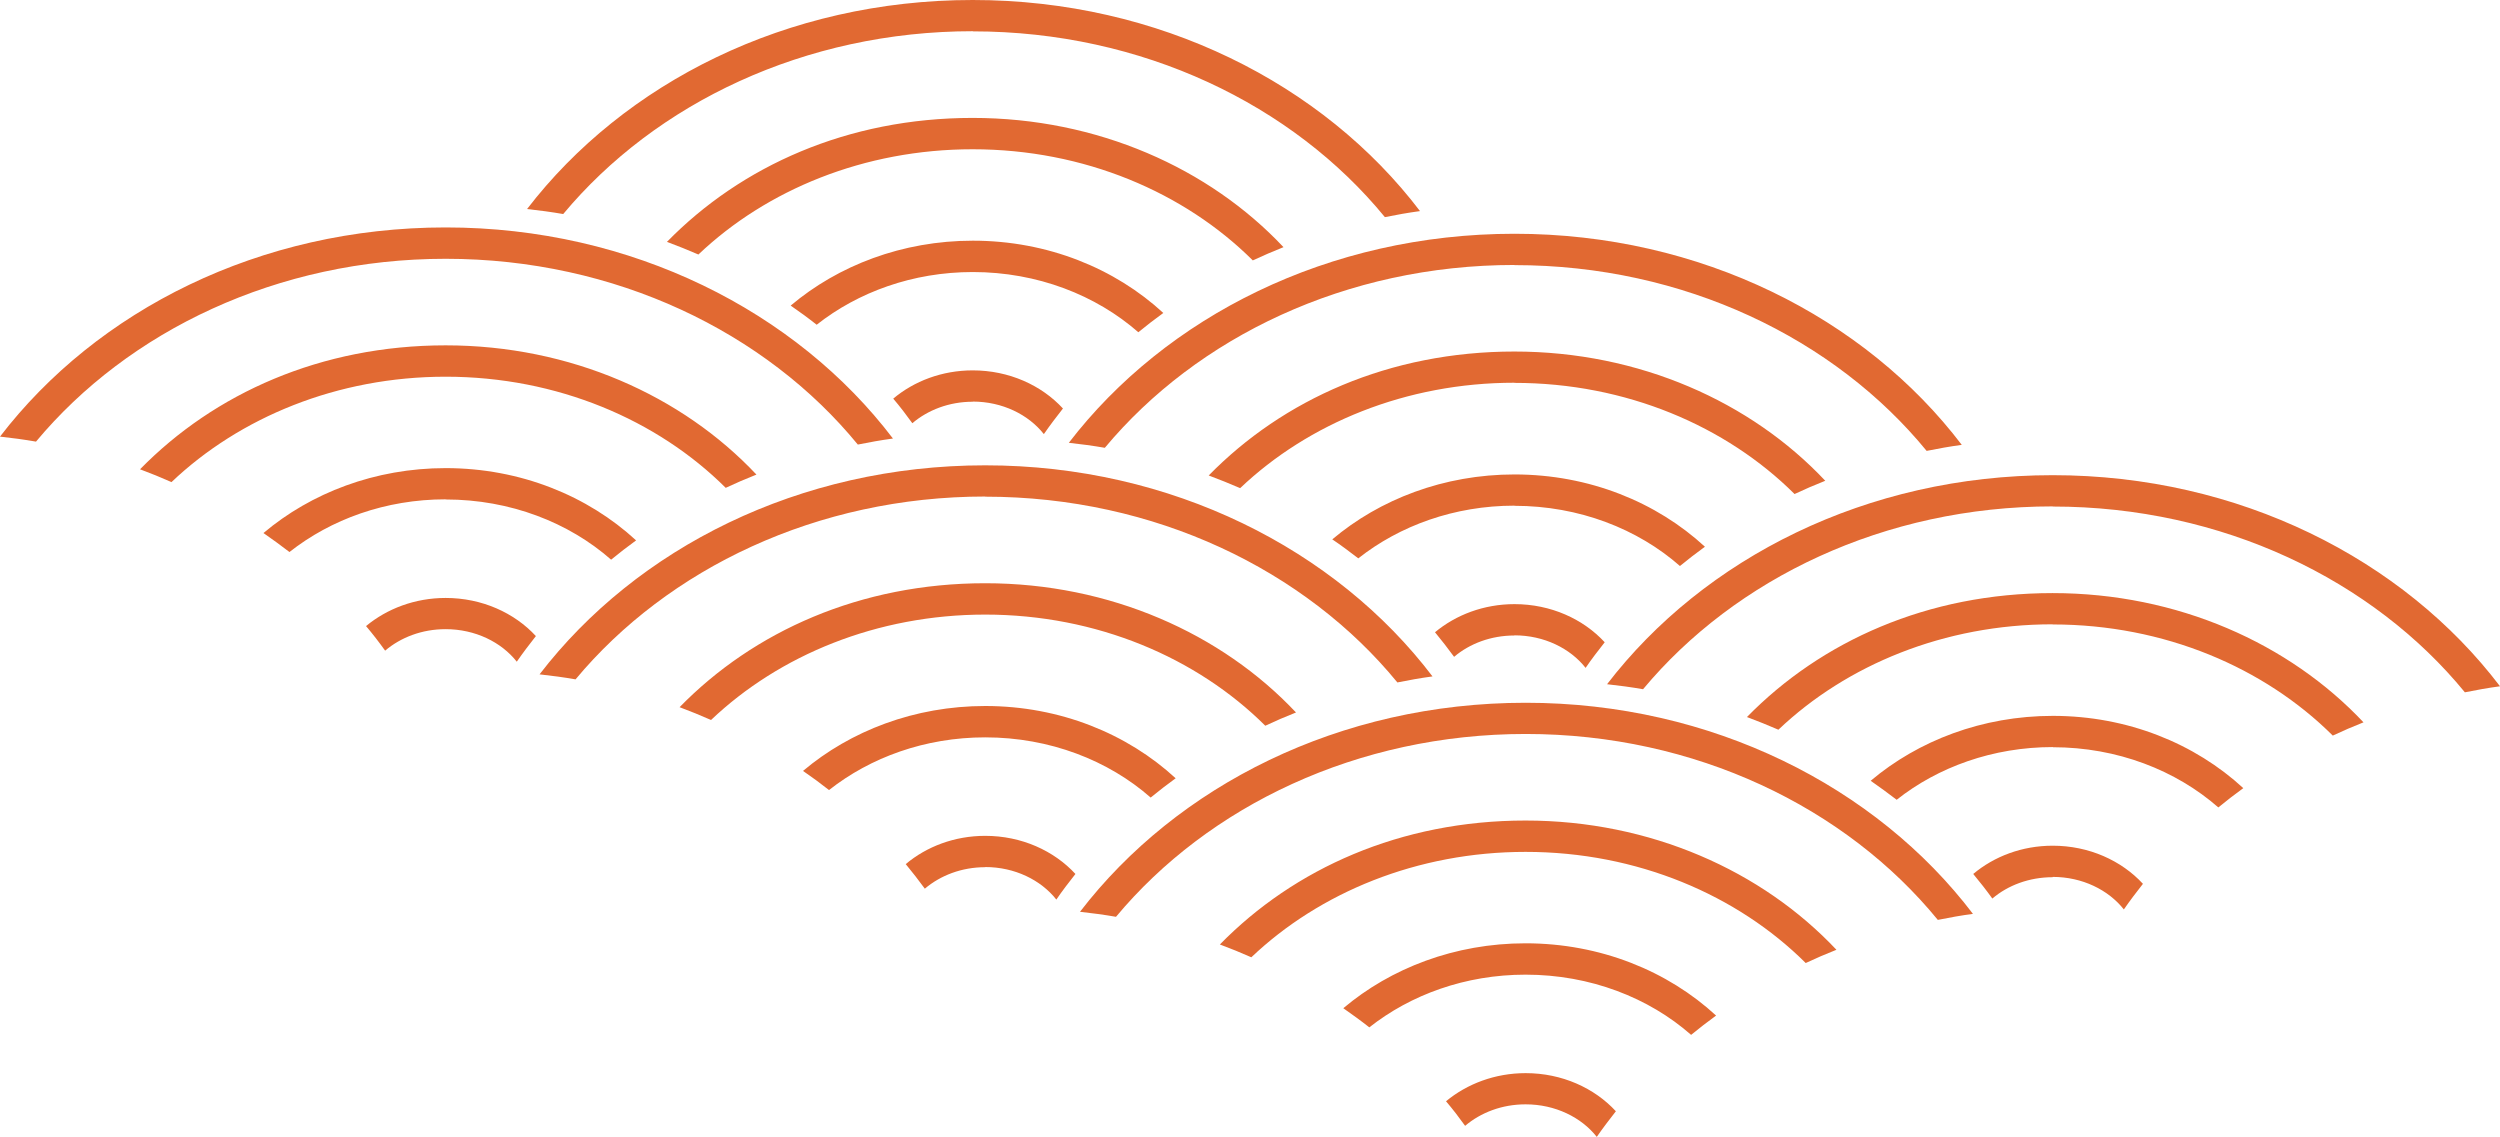
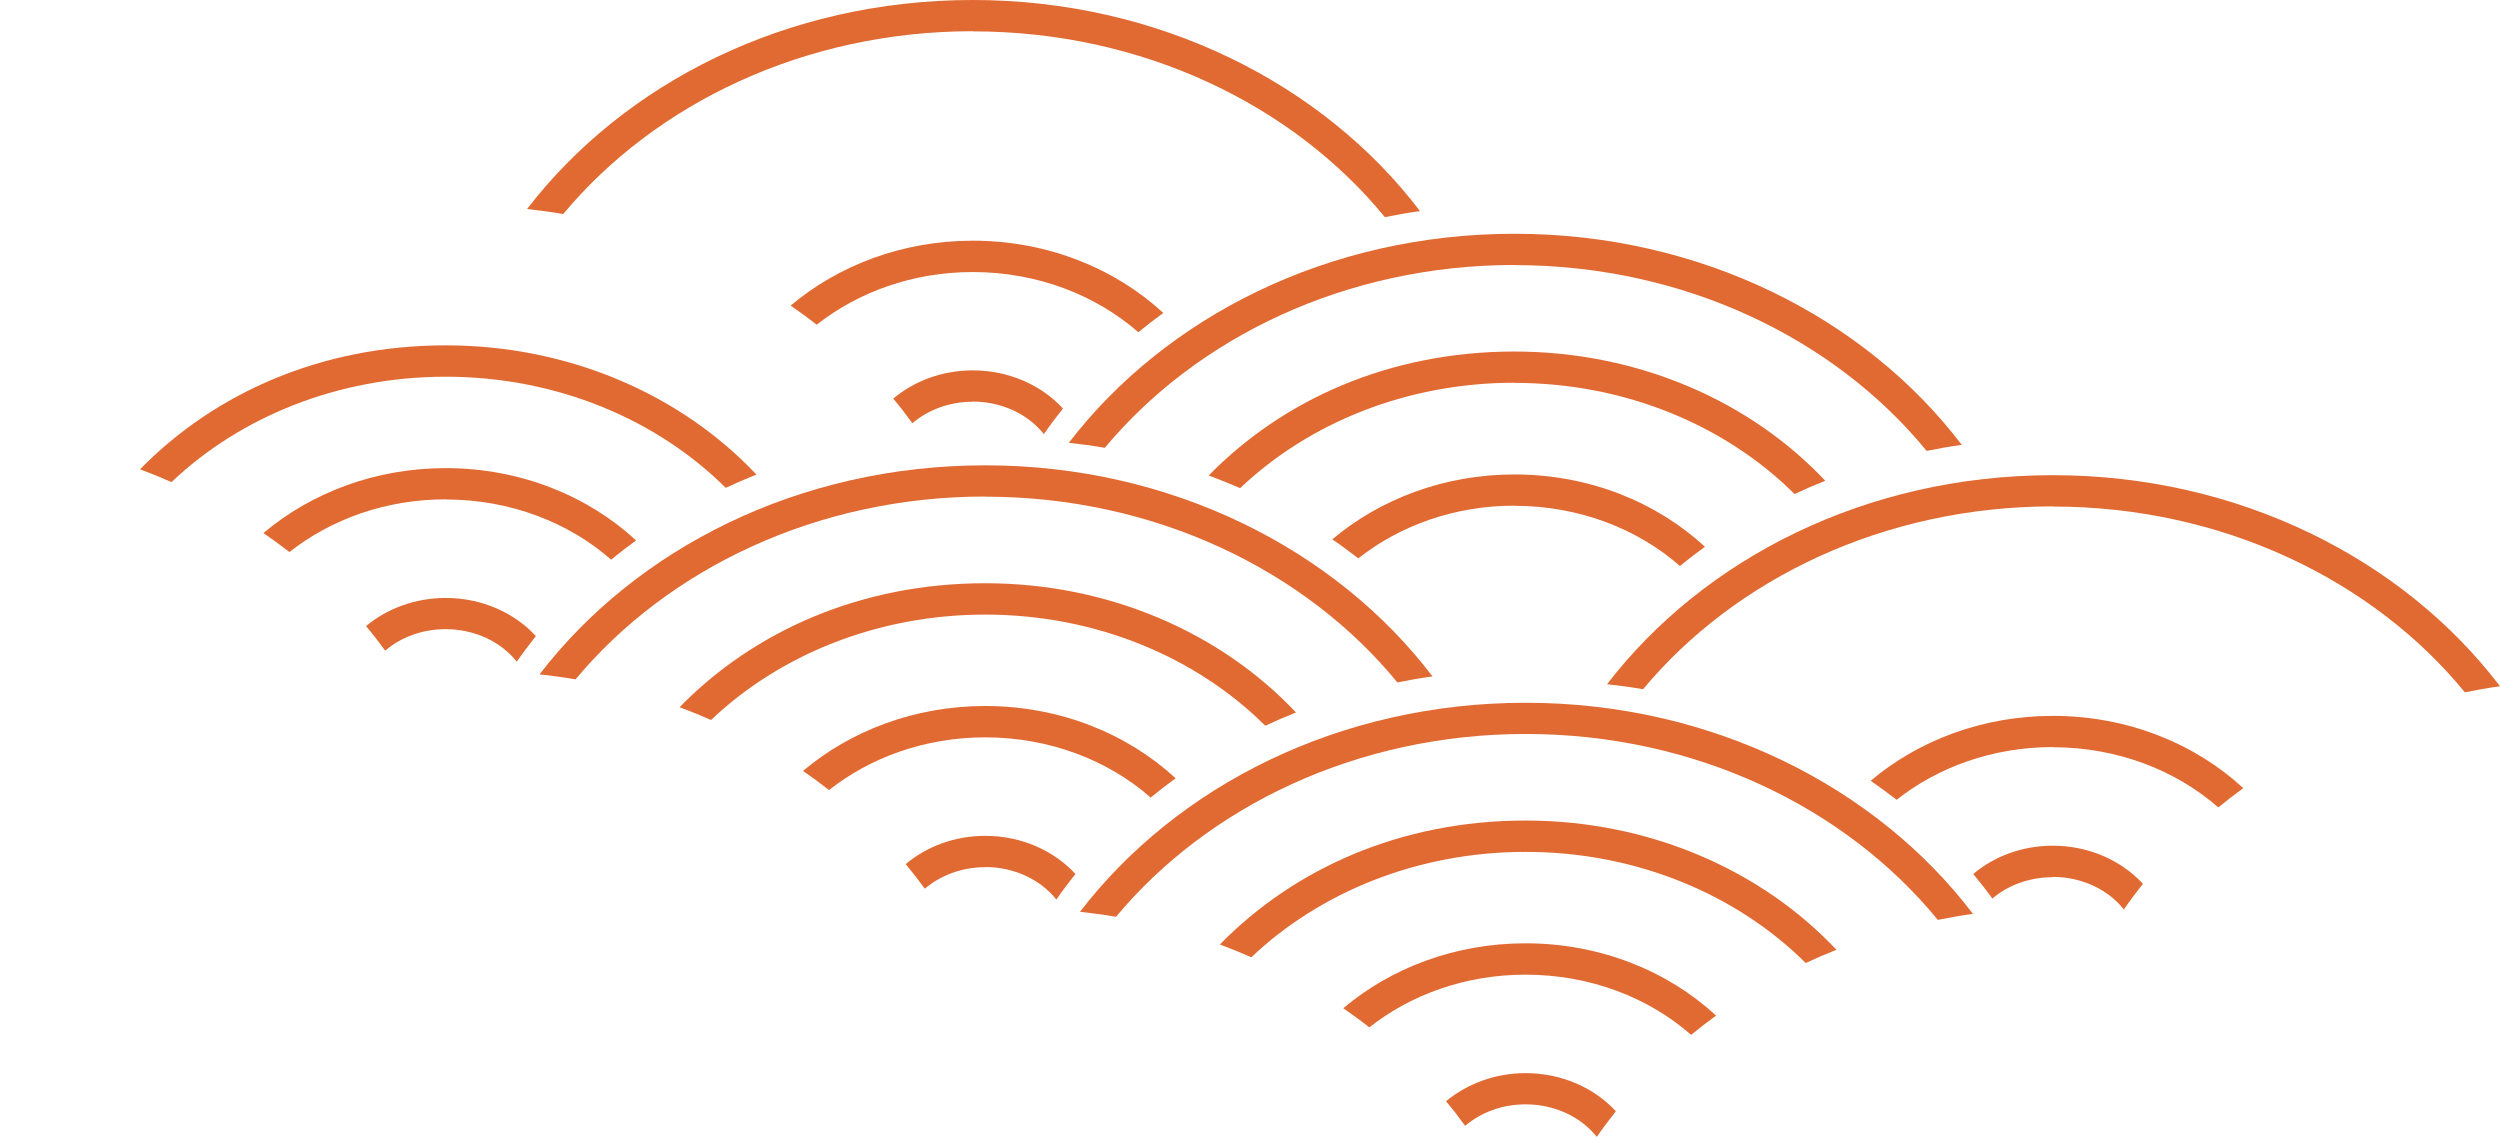
<svg xmlns="http://www.w3.org/2000/svg" width="442" height="201" viewBox="0 0 442 201" fill="none">
  <path d="M171.978 5.544C201.984 5.544 228.586 18.531 244.848 38.389C246.901 37.972 248.953 37.608 251.057 37.322C233.963 14.835 204.919 0 171.978 0C139.037 0 110.305 14.679 93.185 36.957C95.341 37.191 97.472 37.478 99.576 37.842C115.891 18.27 142.259 5.518 172.004 5.518L171.978 5.544Z" fill="#E16932" />
-   <path d="M171.978 26.39C191.696 26.39 209.414 34.016 221.494 46.04C223.286 45.207 225.079 44.427 226.923 43.698C213.804 29.748 194.034 20.847 171.952 20.847C149.871 20.847 131.036 29.358 117.917 42.761C119.813 43.464 121.658 44.218 123.476 44.999C135.53 33.548 152.806 26.39 171.952 26.39H171.978Z" fill="#E16932" />
  <path d="M171.978 48.096C183.409 48.096 193.774 52.182 201.256 58.741C202.685 57.57 204.166 56.425 205.673 55.332C197.152 47.472 185.227 42.553 172.004 42.553C159.509 42.553 148.182 46.951 139.791 54.03C141.376 55.123 142.908 56.242 144.389 57.414C151.715 51.636 161.379 48.096 172.004 48.096H171.978Z" fill="#E16932" />
  <path d="M171.978 70.999C177.2 70.999 181.824 73.29 184.552 76.751C185.617 75.216 186.76 73.706 187.929 72.223C184.136 68.11 178.395 65.482 171.978 65.482C166.549 65.482 161.613 67.382 157.924 70.479C159.119 71.884 160.236 73.342 161.301 74.825C164.055 72.483 167.822 71.025 171.978 71.025V70.999Z" fill="#E16932" />
-   <path d="M78.793 45.754C108.798 45.754 135.401 58.741 151.663 78.599C153.715 78.183 155.768 77.818 157.872 77.532C140.778 55.045 111.708 40.21 78.793 40.21C45.878 40.21 17.12 54.889 0 77.194C2.156 77.428 4.286 77.714 6.365 78.079C22.679 58.507 49.048 45.754 78.793 45.754Z" fill="#E16932" />
  <path d="M78.793 66.601C98.511 66.601 116.228 74.227 128.308 86.251C130.075 85.418 131.893 84.637 133.738 83.908C120.619 69.958 100.849 61.057 78.793 61.057C56.737 61.057 37.877 69.568 24.758 82.971C26.654 83.674 28.498 84.429 30.317 85.236C42.371 73.784 59.647 66.601 78.793 66.601Z" fill="#E16932" />
  <path d="M78.793 88.307C90.224 88.307 100.589 92.393 108.045 98.951C109.474 97.78 110.955 96.635 112.461 95.542C103.94 87.682 92.016 82.763 78.793 82.763C66.297 82.763 54.971 87.162 46.58 94.241C48.138 95.334 49.697 96.453 51.178 97.598C58.504 91.82 68.168 88.281 78.793 88.281V88.307Z" fill="#E16932" />
  <path d="M78.793 111.236C84.015 111.236 88.639 113.526 91.367 116.988C92.432 115.452 93.575 113.942 94.744 112.459C90.951 108.347 85.21 105.718 78.793 105.718C73.364 105.718 68.428 107.618 64.713 110.689C65.908 112.095 67.025 113.552 68.09 115.036C70.844 112.693 74.611 111.236 78.767 111.236H78.793Z" fill="#E16932" />
  <path d="M267.762 46.873C297.767 46.873 324.369 59.86 340.631 79.718C342.684 79.302 344.736 78.937 346.84 78.651C329.746 56.164 300.676 41.33 267.762 41.33C234.847 41.33 206.088 56.008 188.968 78.287C191.125 78.521 193.255 78.807 195.333 79.172C211.648 59.6 238.016 46.847 267.762 46.847V46.873Z" fill="#E16932" />
  <path d="M267.762 67.694C287.479 67.694 305.197 75.32 317.277 87.344C319.043 86.511 320.862 85.73 322.706 85.001C309.587 71.051 289.817 62.151 267.736 62.151C245.654 62.151 226.819 70.661 213.7 84.064C215.596 84.767 217.441 85.522 219.259 86.303C231.314 74.851 248.589 67.668 267.736 67.668L267.762 67.694Z" fill="#E16932" />
  <path d="M267.762 89.426C279.192 89.426 289.558 93.512 297.013 100.071C298.442 98.899 299.923 97.754 301.43 96.661C292.909 88.801 280.985 83.882 267.762 83.882C255.266 83.882 243.939 88.281 235.548 95.36C237.133 96.427 238.665 97.572 240.146 98.717C247.472 92.939 257.136 89.4 267.762 89.4V89.426Z" fill="#E16932" />
-   <path d="M267.762 112.329C272.983 112.329 277.607 114.619 280.335 118.081C281.4 116.519 282.543 115.036 283.712 113.552C279.919 109.44 274.178 106.811 267.762 106.811C262.332 106.811 257.396 108.711 253.707 111.782C254.876 113.188 255.993 114.645 257.084 116.129C259.838 113.786 263.605 112.355 267.762 112.355V112.329Z" fill="#E16932" />
  <path d="M174.187 87.812C204.192 87.812 230.794 100.799 247.057 120.657C249.109 120.241 251.161 119.876 253.265 119.59C236.172 97.104 207.101 82.269 174.187 82.269C141.272 82.269 112.513 96.947 95.393 119.226C97.55 119.46 99.68 119.746 101.758 120.111C118.073 100.539 144.441 87.786 174.187 87.786V87.812Z" fill="#E16932" />
  <path d="M174.187 108.659C193.904 108.659 211.622 116.285 223.702 128.309C225.468 127.476 227.287 126.695 229.131 125.967C216.012 112.017 196.242 103.116 174.187 103.116C152.131 103.116 133.244 111.626 120.151 125.03C122.022 125.732 123.892 126.487 125.71 127.294C137.765 115.842 155.04 108.659 174.187 108.659Z" fill="#E16932" />
  <path d="M174.187 130.365C185.617 130.365 195.983 134.451 203.438 141.01C204.867 139.839 206.348 138.693 207.855 137.6C199.334 129.74 187.41 124.821 174.187 124.821C161.691 124.821 150.364 129.22 141.973 136.299C143.558 137.392 145.091 138.511 146.571 139.682C153.897 133.905 163.561 130.365 174.187 130.365Z" fill="#E16932" />
  <path d="M174.187 153.294C179.408 153.294 184.032 155.584 186.76 159.046C187.825 157.484 188.968 156.001 190.137 154.517C186.345 150.405 180.603 147.777 174.187 147.777C168.757 147.777 163.821 149.676 160.132 152.774C161.301 154.179 162.418 155.636 163.509 157.12C166.263 154.778 170.03 153.32 174.187 153.32V153.294Z" fill="#E16932" />
  <path d="M362.921 89.556C392.926 89.556 419.529 102.543 435.791 122.401C437.843 121.985 439.896 121.62 442 121.334C424.906 98.847 395.836 84.012 362.921 84.012C330.006 84.012 301.248 98.691 284.128 120.97C286.284 121.204 288.389 121.49 290.493 121.854C306.807 102.283 333.176 89.53 362.921 89.53V89.556Z" fill="#E16932" />
-   <path d="M362.921 110.403C382.639 110.403 400.356 118.029 412.436 130.053C414.203 129.22 416.021 128.439 417.866 127.71C404.747 113.76 384.977 104.859 362.895 104.859C340.813 104.859 321.979 113.37 308.86 126.773C310.756 127.476 312.601 128.231 314.419 129.012C326.473 117.56 343.749 110.377 362.895 110.377L362.921 110.403Z" fill="#E16932" />
  <path d="M362.921 132.109C374.352 132.109 384.717 136.195 392.199 142.753C393.628 141.582 395.109 140.437 396.615 139.344C388.094 131.484 376.17 126.565 362.947 126.565C350.451 126.565 339.125 130.964 330.734 138.043C332.292 139.136 333.851 140.255 335.332 141.4C342.632 135.622 352.322 132.083 362.947 132.083L362.921 132.109Z" fill="#E16932" />
  <path d="M362.921 155.038C368.143 155.038 372.767 157.328 375.495 160.79C376.56 159.254 377.703 157.745 378.872 156.261C375.079 152.149 369.338 149.52 362.921 149.52C357.492 149.52 352.556 151.42 348.867 154.517C350.036 155.923 351.179 157.38 352.244 158.864C354.998 156.521 358.765 155.09 362.921 155.09V155.038Z" fill="#E16932" />
  <path d="M269.736 129.766C299.741 129.766 326.343 142.753 342.606 162.637C344.658 162.221 346.711 161.857 348.815 161.57C331.721 139.084 302.651 124.249 269.736 124.249C236.821 124.249 208.063 138.928 190.943 161.206C193.099 161.44 195.229 161.727 197.308 162.091C213.622 142.519 239.99 129.766 269.736 129.766Z" fill="#E16932" />
  <path d="M269.736 150.613C289.454 150.613 307.171 158.239 319.251 170.263C321.018 169.43 322.836 168.649 324.681 167.921C311.561 153.971 291.792 145.07 269.71 145.07C247.628 145.07 228.794 153.58 215.674 166.984C217.571 167.687 219.415 168.441 221.234 169.248C233.288 157.797 250.564 150.613 269.71 150.613H269.736Z" fill="#E16932" />
  <path d="M269.736 172.319C281.166 172.319 291.532 176.405 298.988 182.964C300.417 181.793 301.897 180.648 303.404 179.554C294.883 171.695 282.959 166.776 269.71 166.776C257.214 166.776 245.888 171.174 237.496 178.253C239.055 179.346 240.614 180.465 242.095 181.637C249.421 175.859 259.085 172.319 269.71 172.319H269.736Z" fill="#E16932" />
  <path d="M269.736 195.248C274.958 195.248 279.582 197.539 282.31 201C283.375 199.464 284.518 197.955 285.687 196.471C281.894 192.359 276.153 189.731 269.736 189.731C264.306 189.731 259.37 191.631 255.655 194.702C256.85 196.107 257.968 197.565 259.033 199.048C261.786 196.706 265.553 195.248 269.71 195.248H269.736Z" fill="#E16932" />
</svg>